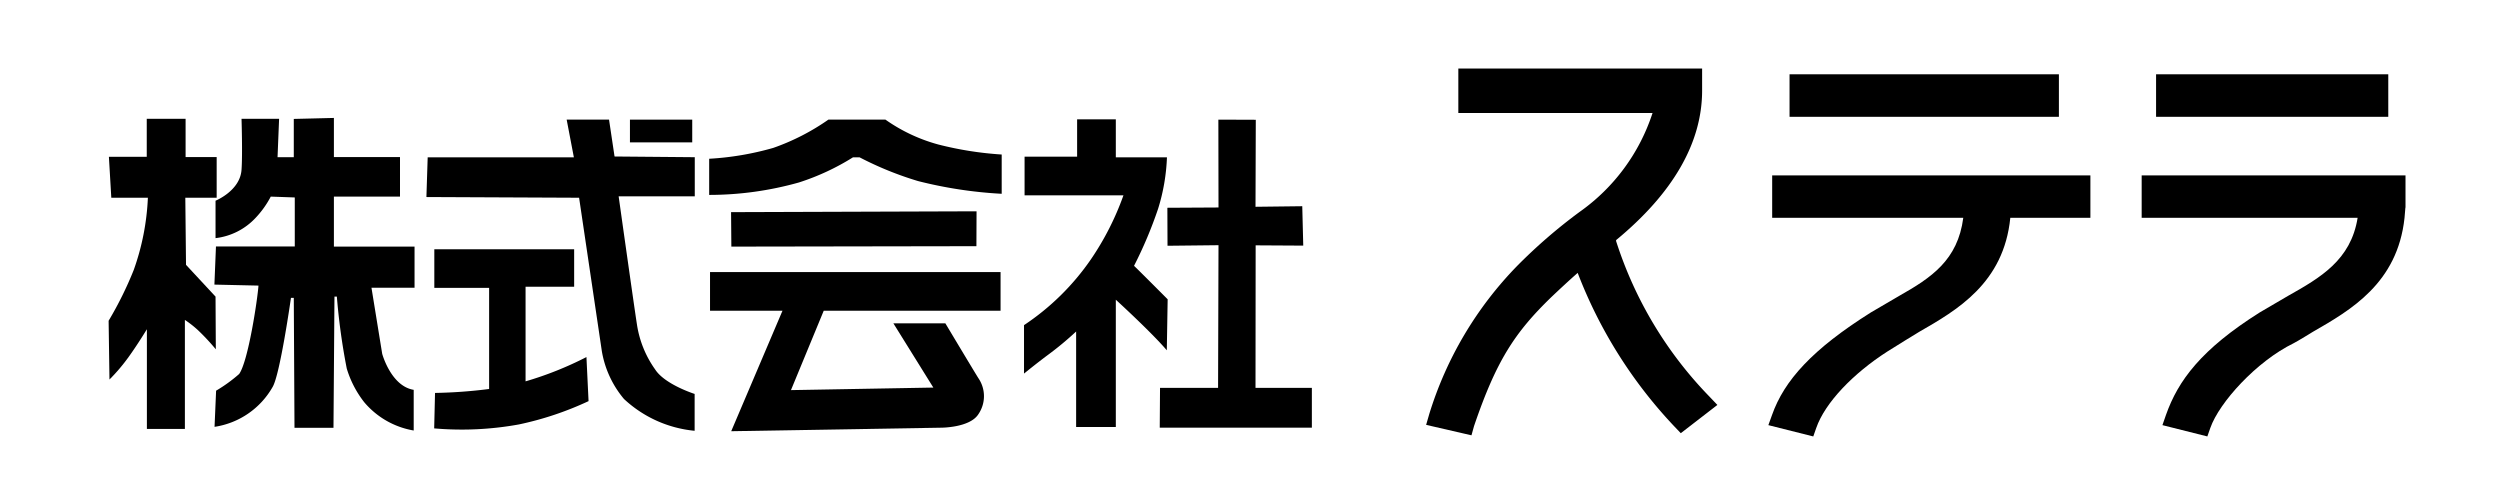
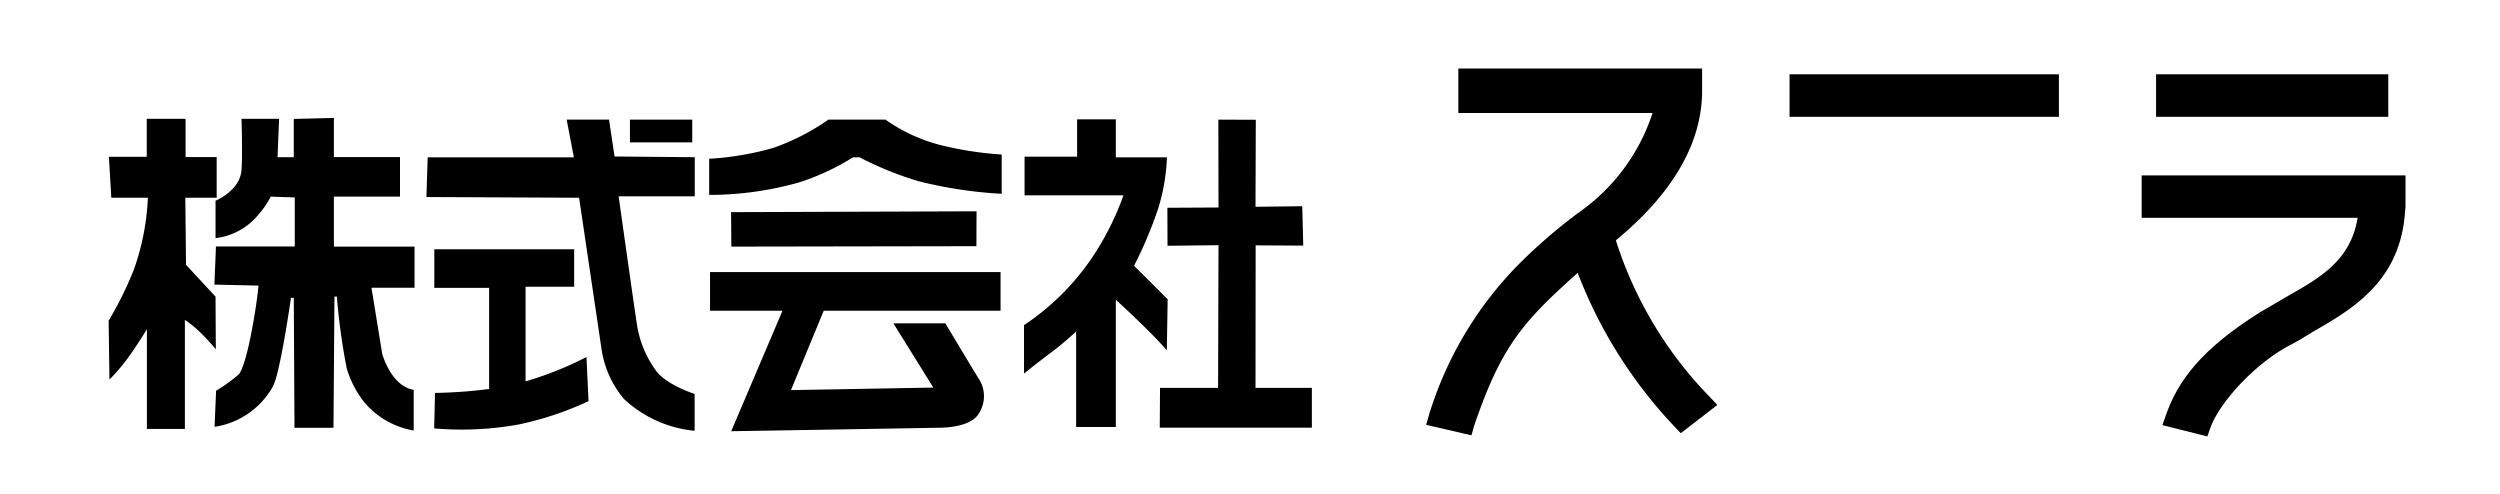
<svg xmlns="http://www.w3.org/2000/svg" id="レイヤー_1" data-name="レイヤー 1" viewBox="0 0 177 35">
  <defs>
    <style>
      .cls-1 {
        fill-rule: evenodd;
      }
    </style>
  </defs>
  <g>
    <path class="cls-1" d="M114.42,17c4-3.3,6.09-6.86,6.09-10.59V4.85H103.25V8H117A13.78,13.78,0,0,1,111.84,15a37.44,37.44,0,0,0-4.4,3.8,25.93,25.93,0,0,0-6.25,10.52l-.22.76,3.21.74.18-.65c1.57-4.61,2.87-6.62,5.5-9.16.56-.53,1.18-1.11,1.84-1.69a32.94,32.94,0,0,0,6.88,10.91l.42.44,2.59-2-.57-.6a28,28,0,0,1-6.6-11" />
    <polygon class="cls-1" points="145.77 5.26 145.08 5.26 126.7 5.26 126.7 8.27 145.77 8.27 145.77 5.26" />
    <polygon class="cls-1" points="169.09 5.26 168.4 5.26 152.65 5.26 152.65 8.27 169.09 8.27 169.09 5.26" />
-     <path class="cls-1" d="M125.47,12.42v3H139c-.39,3-2.26,4.24-4.54,5.53l-2,1.17c-4.15,2.61-6.14,4.82-7,7.26l-.26.72,3.18.8.21-.6c.63-1.81,2.64-3.87,5-5.39.46-.3,2.28-1.41,2.28-1.41,2.68-1.54,6-3.45,6.46-8.08H148v-3H125.47Z" />
    <path class="cls-1" d="M170.31,14.68V12.42H151.63v3h15.29c-.48,3-2.64,4.24-4.93,5.53l-2,1.17c-4.14,2.61-5.78,4.82-6.64,7.26l-.25.72,3.18.8.21-.6c.63-1.8,3.26-4.71,5.9-6,.3-.15,1.35-.8,1.35-.8,2.68-1.54,6-3.44,6.5-8.07h0l.06-.71v0" />
    <path class="cls-1" d="M23.64,13.92h4.68l0-2.8H23.64V8.35l-2.84.07,0,2.71H19.65l.11-2.72H17.1s.08,2.54,0,3.61c-.1,1.49-1.84,2.19-1.84,2.19v2.65a4.6,4.6,0,0,0,2.84-1.44,6.71,6.71,0,0,0,1.07-1.5l1.7.06,0,3.47-5.58,0-.11,2.7,3.12.07c-.07,1-.73,5.38-1.37,6.26a10.67,10.67,0,0,1-1.63,1.18l-.11,2.56A5.7,5.7,0,0,0,19.3,27.4c.53-.88,1.3-6.31,1.3-6.31h.2l.05,9.2,2.76,0L23.68,21h.17a45.25,45.25,0,0,0,.7,5.09,7.25,7.25,0,0,0,1.24,2.39,5.87,5.87,0,0,0,3.5,2V27.6c-1.61-.26-2.23-2.55-2.23-2.55l-.76-4.68,3.05,0V17.46H23.64Z" />
    <path class="cls-1" d="M37.21,27l0-6.7h3.44V17.65l-9.9,0,0,2.73,3.88,0v7.16a34.73,34.73,0,0,1-3.83.28l-.06,2.51a22.6,22.6,0,0,0,6-.28,22.72,22.72,0,0,0,4.93-1.65l-.15-3.12A24.47,24.47,0,0,1,37.21,27" />
    <path class="cls-1" d="M15.26,21l-2.09-2.25L13.12,14l2.22,0V11.12H13.14V8.41H10.39V11.1l-2.68,0L7.88,14l2.59,0a17.38,17.38,0,0,1-1,5.11,25.4,25.4,0,0,1-1.78,3.6l.06,4.16a13,13,0,0,0,1.38-1.63c.62-.86,1.27-1.93,1.27-1.93v7.06h2.69l0-7.72a7.43,7.43,0,0,1,.92.72,15.77,15.77,0,0,1,1.27,1.36Z" />
    <path class="cls-1" d="M43.12,8.47l-3,0,.51,2.67H30.28l-.09,2.81L41,14l1.61,10.86a7.08,7.08,0,0,0,1.57,3.39,8.51,8.51,0,0,0,5,2.25l0-2.61s-2.12-.67-2.8-1.74A7.37,7.37,0,0,1,45.1,23c-.21-1.34-1.3-9.1-1.3-9.1h5.39V11.13l-5.68-.05Z" />
    <path class="cls-1" d="M82.67,21.19s-1.92-1.93-2.38-2.37A29.85,29.85,0,0,0,82,14.76a13.92,13.92,0,0,0,.62-3.62H79l0-2.69H76.26l0,2.64-3.72,0,0,2.74,7,0a19.8,19.8,0,0,1-2.31,4.54,17.49,17.49,0,0,1-4.73,4.65l0,3.43s.87-.71,1.69-1.32a22.58,22.58,0,0,0,2-1.66v6.76H79V21.22s2.51,2.29,3.61,3.58Z" />
    <path class="cls-1" d="M62.65,8.47h-4a16,16,0,0,1-3.9,2,20.6,20.6,0,0,1-4.54.77V13.8a23.5,23.5,0,0,0,6.35-.88,16.94,16.94,0,0,0,3.83-1.78h.47A23.64,23.64,0,0,0,65,12.82a30.62,30.62,0,0,0,5.92.9V10.94a24.23,24.23,0,0,1-4.49-.71,11.89,11.89,0,0,1-3.74-1.76" />
    <rect x="46.22" y="7.11" width="1.61" height="4.41" transform="matrix(0, -1, 1, 0, 37.49, 56.3)" />
    <polygon class="cls-1" points="88.9 17.37 92.27 17.39 92.2 14.6 88.89 14.64 88.91 8.48 86.26 8.47 86.27 14.69 82.65 14.71 82.66 17.4 86.27 17.36 86.24 27.46 82.13 27.46 82.11 30.28 92.88 30.28 92.88 27.46 88.89 27.46 88.9 17.37" />
    <path class="cls-1" d="M70.84,22V19.26l-20.57,0V22H55.4l-3.63,8.53,14.88-.25s2,0,2.61-.94a2.26,2.26,0,0,0,0-2.58c-.44-.71-2.33-3.87-2.33-3.87H63.25l2.83,4.55L56,27.62,58.32,22Z" />
    <polygon class="cls-1" points="69.14 14.96 51.76 15.02 51.78 17.46 69.13 17.43 69.14 14.96" />
  </g>
</svg>